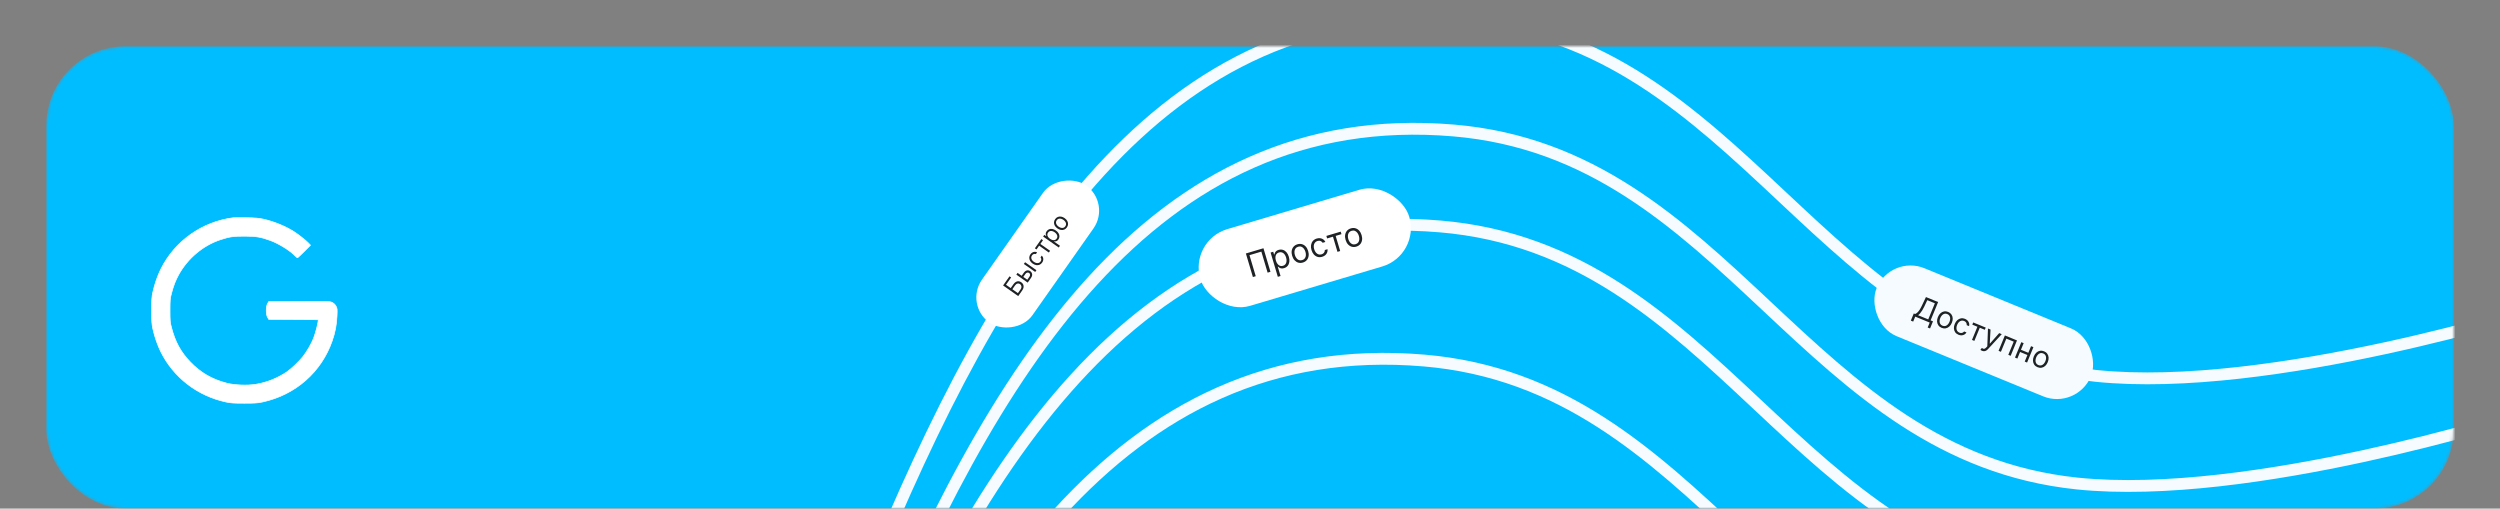
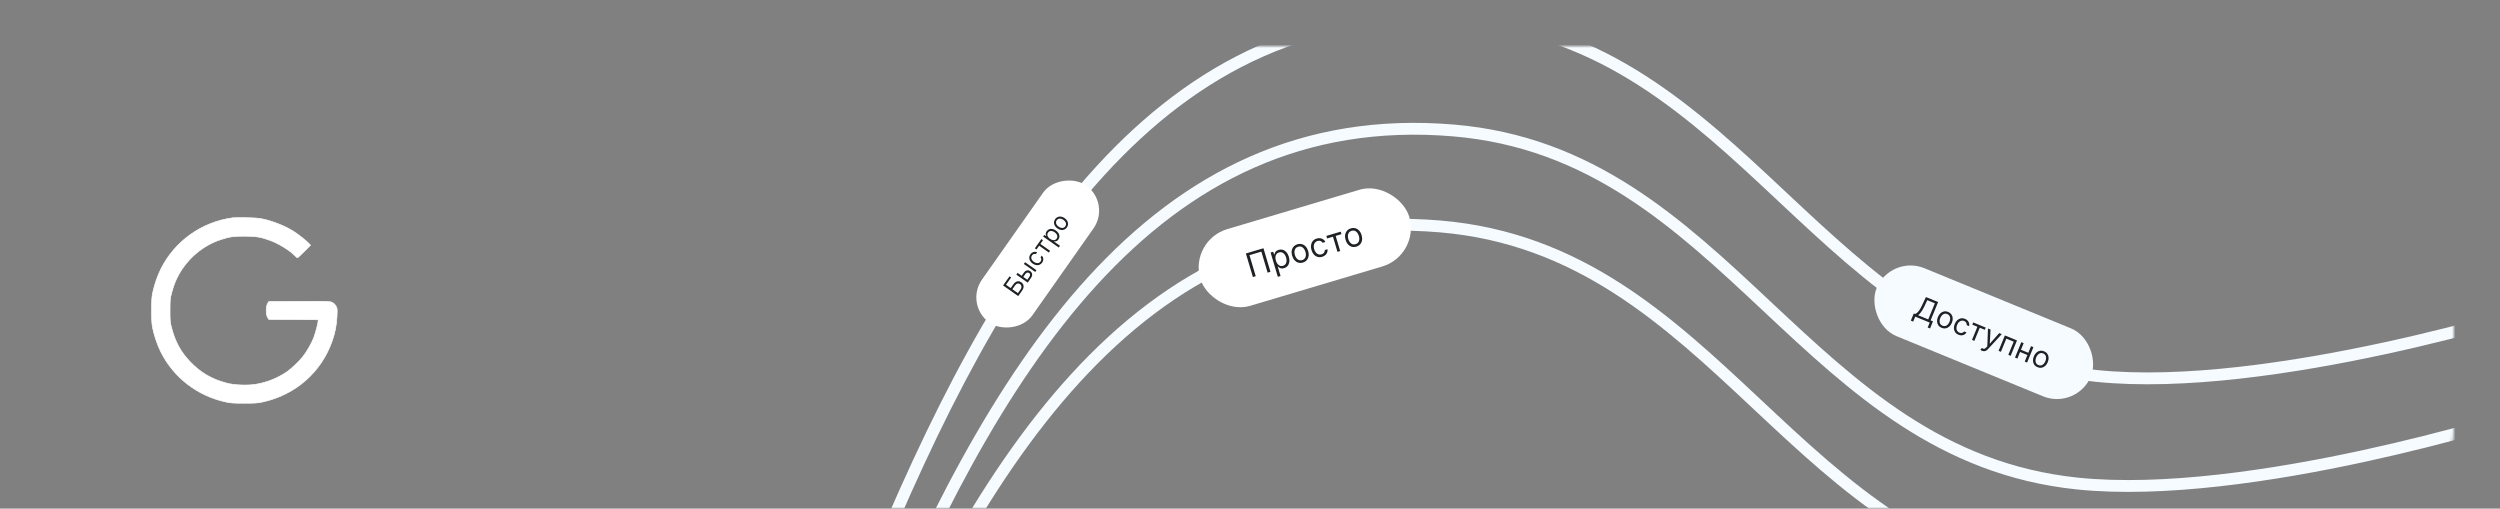
<svg xmlns="http://www.w3.org/2000/svg" width="757" height="154" viewBox="0 0 757 154" fill="none">
  <rect x="0" y="0" width="757" height="154" fill="#808080" stroke="none" />
  <mask id="mask0_730_898" style="mask-type:alpha" maskUnits="userSpaceOnUse" x="14" y="14" width="729" height="140">
    <rect x="14" y="14" width="729" height="140" rx="24" fill="#292C39" />
  </mask>
  <g mask="url(#mask0_730_898)">
-     <rect x="14" y="14" width="729" height="140" rx="24" fill="#00BDFF" />
    <path fill-rule="evenodd" clip-rule="evenodd" d="M537.981 60.452C511.204 35.361 484.869 10.974 443.509 7.486C397.87 3.637 362.978 21.816 334.545 52.889C306.044 84.035 284.097 128.08 264.535 175.752C255.101 198.743 246.239 222.531 237.467 246.078L236.519 248.624C227.441 272.989 218.44 297.057 209 319.61C190.145 364.651 169.424 403.942 142.541 427.603C88.974 474.75 29.469 484.296 -28.463 481.644C-57.405 480.319 -85.998 475.948 -113.258 471.696L-115.688 471.317C-142.099 467.195 -167.192 463.278 -190.267 462.395C-236.984 460.607 -268.441 494.913 -283.025 534.772C-290.305 554.67 -293.307 575.801 -291.887 594.194C-290.463 612.639 -284.621 628.048 -274.527 636.863L-276.883 639.561C-287.98 629.871 -294 613.368 -295.459 594.47C-296.922 575.521 -293.83 553.877 -286.39 533.541C-271.532 492.935 -239.044 456.943 -190.13 458.815C-166.841 459.706 -141.563 463.652 -115.237 467.761C-114.394 467.893 -113.55 468.025 -112.706 468.156C-85.426 472.412 -57.018 476.75 -28.299 478.065C29.09 480.692 87.547 471.234 140.174 424.914C166.387 401.842 186.851 363.243 205.695 318.226C215.104 295.75 224.08 271.748 233.162 247.373L234.116 244.811C242.882 221.278 251.763 197.44 261.22 174.392C280.809 126.655 302.95 82.109 331.902 50.47C360.921 18.756 396.844 -0.045 443.81 3.916C486.566 7.522 513.741 32.828 540.431 57.838L540.791 58.175C567.455 83.16 593.706 107.759 634.816 112.034C660.922 114.749 694.531 109.593 721.746 103.701C735.326 100.761 747.262 97.65 755.803 95.273C760.073 94.085 763.493 93.081 765.843 92.375C767.018 92.022 767.926 91.743 768.539 91.553C768.845 91.458 769.078 91.385 769.234 91.336L769.409 91.281L769.452 91.267L769.462 91.264L769.465 91.263C769.465 91.263 769.465 91.263 770.01 92.969C770.554 94.676 770.554 94.676 770.553 94.676L770.55 94.677L770.309 94.753C770.23 94.778 770.133 94.809 770.017 94.845C769.897 94.882 769.758 94.926 769.6 94.975C768.978 95.168 768.06 95.45 766.874 95.806C764.503 96.519 761.06 97.529 756.764 98.725C748.173 101.115 736.167 104.245 722.504 107.203C695.233 113.107 661.152 118.375 634.446 115.597C592.132 111.197 565.101 85.866 538.628 61.058L537.981 60.452Z" fill="#F5FBFF" />
    <path fill-rule="evenodd" clip-rule="evenodd" d="M533.378 93.657C506.9 68.846 480.865 44.738 439.976 41.29C394.856 37.484 360.36 55.457 332.249 86.177C304.07 116.972 282.369 160.521 263.027 207.658C253.698 230.392 244.936 253.913 236.262 277.198L235.325 279.713C226.349 303.806 217.449 327.605 208.114 349.905C189.47 394.442 168.98 433.296 142.394 456.696C89.386 503.351 26.721 511.315 -32.405 507.972C-60.157 506.402 -87.194 502.337 -112.109 498.592C-113.726 498.349 -115.333 498.107 -116.932 497.867C-143.224 493.926 -166.915 490.571 -186.583 491.104C-225.437 492.157 -256.606 519.898 -270.398 551.127C-277.286 566.723 -279.764 583.03 -276.799 597.133C-273.848 611.172 -265.498 623.107 -250.498 630.151L-252.02 633.394C-268.099 625.843 -277.137 612.942 -280.305 597.87C-283.46 582.861 -280.787 565.781 -273.676 549.68C-259.47 517.515 -227.246 488.622 -186.68 487.523C-166.637 486.98 -142.618 490.394 -116.401 494.324C-114.811 494.562 -113.214 494.802 -111.608 495.044C-86.665 498.794 -59.782 502.835 -32.203 504.395C26.486 507.713 88.03 499.772 140.027 454.007C165.943 431.196 186.176 393.034 204.809 348.522C214.112 326.298 222.988 302.564 231.968 278.463L232.911 275.931C241.579 252.661 250.361 229.089 259.712 206.298C279.082 159.096 300.976 115.047 329.606 83.759C358.304 52.397 393.83 33.802 440.277 37.72C482.562 41.286 509.437 66.314 535.828 91.043L536.182 91.374C562.548 116.081 588.501 140.4 629.144 144.627C654.954 147.311 688.183 142.214 715.094 136.388C728.521 133.481 740.324 130.404 748.769 128.054C752.991 126.879 756.372 125.887 758.696 125.188C759.858 124.839 760.755 124.564 761.361 124.376C761.664 124.282 761.894 124.21 762.048 124.161L762.221 124.107L762.264 124.093L762.274 124.09L762.276 124.089C762.277 124.089 762.277 124.089 762.821 125.796C763.366 127.502 763.365 127.502 763.364 127.503L763.361 127.504L763.349 127.507L763.303 127.522L763.123 127.579C762.965 127.629 762.73 127.702 762.422 127.798C761.807 127.989 760.899 128.267 759.727 128.62C757.382 129.324 753.977 130.324 749.729 131.506C741.234 133.869 729.363 136.964 715.852 139.889C688.886 145.727 655.184 150.937 628.773 148.19C586.927 143.838 560.194 118.787 534.019 94.258L533.378 93.657Z" fill="#F5FBFF" />
    <path fill-rule="evenodd" clip-rule="evenodd" d="M530.385 123.314C503.608 98.222 477.273 73.836 435.913 70.348C390.274 66.499 355.381 84.678 326.949 115.751C298.448 146.897 276.5 190.942 256.939 238.614C247.505 261.603 238.644 285.39 229.872 308.936L228.923 311.486C219.845 335.851 210.844 359.919 201.403 382.472C182.549 427.513 161.828 466.803 134.944 490.465C81.34 537.645 19.987 544.946 -38.805 541.187C-63.556 539.604 -87.915 536.056 -111.055 532.685C-115.375 532.056 -119.653 531.432 -123.883 530.829C-150.826 526.989 -175.794 523.97 -197.69 525.255C-241.107 527.802 -268.968 556.008 -276.139 585.482C-279.725 600.222 -278.13 615.222 -270.812 627.541C-263.509 639.834 -250.397 649.643 -230.577 653.827L-231.317 657.332C-251.977 652.971 -266.009 642.641 -273.892 629.371C-281.76 616.127 -283.392 600.14 -279.62 584.636C-272.074 553.623 -242.88 524.318 -197.9 521.679C-175.597 520.37 -150.294 523.446 -123.377 527.283C-119.126 527.889 -114.833 528.514 -110.504 529.144C-87.363 532.515 -63.169 536.039 -38.576 537.611C19.762 541.342 79.988 534.062 132.577 487.776C158.791 464.704 179.255 426.105 198.099 381.088C207.507 358.612 216.484 334.61 225.565 310.235L226.521 307.669C235.287 284.137 244.167 260.3 253.624 237.254C273.213 189.517 295.354 144.971 324.305 113.332C353.325 81.618 389.248 62.817 436.214 66.778C478.97 70.384 506.144 95.69 532.835 120.7L533.194 121.036C559.858 146.022 586.109 170.621 627.22 174.896C653.325 177.611 686.934 172.455 714.15 166.563C727.73 163.623 739.666 160.512 748.207 158.135C752.477 156.947 755.897 155.943 758.247 155.237C759.422 154.884 760.33 154.605 760.943 154.415C761.249 154.32 761.482 154.247 761.637 154.198L761.812 154.143L761.856 154.129L761.866 154.126L761.869 154.125C761.869 154.125 761.869 154.125 762.414 155.831C762.958 157.538 762.957 157.538 762.957 157.538L762.953 157.539L762.895 157.558L762.713 157.615C762.553 157.666 762.315 157.74 762.004 157.837C761.382 158.03 760.464 158.311 759.278 158.668C756.907 159.38 753.463 160.391 749.168 161.587C740.577 163.977 728.571 167.107 714.908 170.065C687.637 175.969 653.556 181.237 626.849 178.459C584.535 174.059 557.505 148.728 531.032 123.92L530.385 123.314Z" fill="#F5FBFF" />
-     <path fill-rule="evenodd" clip-rule="evenodd" d="M525.479 163.912C498.702 138.821 472.367 114.434 431.007 110.946C385.368 107.097 350.476 125.276 322.043 156.349C293.542 187.495 271.595 231.54 252.033 279.212C242.598 302.204 233.737 325.992 224.964 349.541L224.017 352.084C214.939 376.449 205.938 400.517 196.498 423.07C177.643 468.111 156.922 507.402 130.039 531.063C76.4 578.274 9.512 584.378 -51.965 580.041C-76.922 578.28 -101.068 574.79 -123.104 571.605C-128.207 570.868 -133.196 570.146 -138.057 569.467C-164.009 565.839 -186.134 563.423 -202.438 565.837C-219.065 568.299 -231.433 570.523 -240.178 573.626C-248.903 576.722 -253.619 580.55 -255.543 585.966C-257.521 591.533 -256.745 599.264 -253.129 610.648C-249.534 621.968 -243.267 636.516 -234.733 655.519L-238.001 656.987C-246.522 638.015 -252.876 623.281 -256.544 611.732C-260.191 600.248 -261.319 591.522 -258.919 584.766C-256.465 577.858 -250.52 573.494 -241.376 570.25C-232.252 567.013 -219.544 564.748 -202.963 562.293C-186.058 559.79 -163.409 562.305 -137.56 565.919C-132.669 566.603 -127.658 567.327 -122.542 568.066C-100.512 571.25 -76.526 574.716 -51.713 576.467C9.435 580.781 75.117 574.63 127.672 528.374C153.885 505.302 174.349 466.703 193.193 421.686C202.602 399.21 211.578 375.208 220.66 350.833L221.615 348.268C230.381 324.736 239.261 300.898 248.718 277.852C268.307 230.115 290.448 185.569 319.4 153.93C348.419 122.216 384.342 103.415 431.308 107.376C474.064 110.982 501.239 136.288 527.929 161.298L528.289 161.635C554.953 186.62 581.204 211.219 622.314 215.494C648.42 218.209 682.029 213.053 709.244 207.161C722.824 204.221 734.761 201.11 743.301 198.733C747.571 197.545 750.991 196.541 753.341 195.835C754.517 195.482 755.424 195.203 756.037 195.013C756.344 194.918 756.576 194.845 756.732 194.796L756.907 194.741L756.95 194.727L756.961 194.724L756.963 194.723C756.963 194.723 756.963 194.723 757.046 194.981L757.508 196.429C758.052 198.136 758.052 198.136 758.051 198.136L758.048 198.137L757.989 198.156L757.807 198.213C757.647 198.264 757.41 198.338 757.098 198.435C756.476 198.628 755.558 198.91 754.373 199.266C752.001 199.979 748.558 200.989 744.262 202.185C735.671 204.575 723.665 207.705 710.002 210.663C682.731 216.567 648.65 221.835 621.944 219.057C579.63 214.657 552.599 189.326 526.126 164.518L525.479 163.912Z" fill="#F5FBFF" />
    <path d="M70.552 65.943L70.552 65.943C61.111 67.181 52.897 73.027 48.682 81.507C47.712 83.459 46.778 86.148 46.287 88.401L46.384 88.423L46.287 88.401C45.953 89.935 45.9 90.711 45.9 94.013C45.9 97.316 45.953 98.091 46.287 99.625C46.776 101.87 47.711 104.566 48.67 106.496C52.533 114.267 59.728 119.831 68.347 121.713C69.879 122.047 70.654 122.1 73.952 122.1C77.25 122.1 78.025 122.047 79.557 121.713C89.487 119.545 97.317 112.658 100.606 103.196C101.484 100.671 101.923 98.395 102.047 95.738C102.097 94.658 102.119 94.071 102.079 93.668C102.038 93.255 101.931 93.032 101.736 92.685L101.652 92.732L101.736 92.685C101.459 92.192 101.062 91.814 100.567 91.574C100.387 91.487 100.228 91.419 99.95 91.369C99.675 91.32 99.287 91.288 98.647 91.269C97.368 91.229 95.064 91.238 90.621 91.26L81.44 91.305L81.382 91.305L81.354 91.354L81.005 91.952C80.873 92.179 80.777 92.497 80.714 92.853C80.651 93.21 80.619 93.612 80.619 94.013C80.619 94.415 80.651 94.817 80.714 95.174C80.777 95.53 80.873 95.847 81.005 96.075L81.354 96.672L81.382 96.722L81.439 96.722L88.942 96.767L96.345 96.812L96.345 97.102C96.345 97.259 96.296 97.571 96.21 97.984C96.124 98.394 96.004 98.893 95.867 99.418C95.592 100.468 95.247 101.615 94.968 102.344C94.331 104.011 92.876 106.529 91.678 108.037C90.576 109.423 88.122 111.751 86.862 112.607C84.07 114.503 80.841 115.798 77.512 116.355C74.958 116.782 70.986 116.631 68.659 116.02C64.123 114.83 60.749 112.863 57.603 109.579L57.536 109.643L57.603 109.579C54.741 106.591 53.098 103.587 51.943 99.222C51.728 98.411 51.614 97.914 51.552 97.219C51.49 96.521 51.481 95.624 51.481 94.013C51.481 92.403 51.49 91.506 51.552 90.808C51.614 90.113 51.728 89.615 51.943 88.805C52.557 86.484 53.136 84.977 54.075 83.252C56.795 78.256 61.526 74.28 66.781 72.572C68.191 72.114 69.159 71.848 70.206 71.697C71.255 71.546 72.386 71.51 74.125 71.515C77.535 71.525 79.017 71.777 81.907 72.837L81.942 72.743L81.907 72.837C83.164 73.298 84.662 74.069 86.026 74.917C87.391 75.766 88.614 76.688 89.326 77.45C89.469 77.603 89.618 77.742 89.742 77.844C89.804 77.895 89.862 77.938 89.912 77.969C89.936 77.984 89.961 77.998 89.984 78.008C90.005 78.017 90.034 78.027 90.065 78.027C90.086 78.027 90.102 78.022 90.111 78.018C90.121 78.014 90.131 78.01 90.139 78.005C90.155 77.996 90.173 77.984 90.192 77.971C90.23 77.944 90.278 77.906 90.334 77.859C90.448 77.763 90.6 77.627 90.781 77.46C91.142 77.125 91.618 76.664 92.121 76.157L92.067 76.103L92.121 76.157L93.951 74.317L94.019 74.248L93.952 74.177L93.367 73.565C92.619 72.781 90.294 70.955 88.979 70.116L88.925 70.201L88.979 70.116C86.423 68.487 82.797 67.019 79.646 66.337C78.337 66.054 77.186 65.96 74.562 65.917C73.629 65.902 72.714 65.897 71.989 65.902C71.268 65.906 70.727 65.92 70.552 65.943Z" fill="white" stroke="white" stroke-width="0.2" />
    <rect x="360" y="72.841" width="65.999" height="24.235" rx="12.117" transform="rotate(-16.588 360 72.841)" fill="white" />
    <path d="M382.572 75.168L384.697 82.302L383.834 82.559L381.937 76.192L378.342 77.263L380.239 83.63L379.375 83.887L377.25 76.754L382.572 75.168ZM386.926 83.822L384.735 76.466L385.529 76.229L385.782 77.079L385.88 77.05C385.912 76.939 385.961 76.796 386.025 76.62C386.09 76.441 386.207 76.265 386.375 76.091C386.545 75.914 386.804 75.773 387.152 75.67C387.603 75.535 388.033 75.53 388.444 75.653C388.855 75.775 389.218 76.015 389.534 76.371C389.85 76.727 390.092 77.186 390.259 77.748C390.428 78.314 390.478 78.834 390.409 79.307C390.339 79.778 390.168 80.178 389.894 80.507C389.62 80.834 389.26 81.064 388.814 81.197C388.47 81.299 388.178 81.324 387.938 81.272C387.696 81.218 387.498 81.134 387.343 81.021C387.187 80.905 387.065 80.808 386.975 80.728L386.906 80.749L387.748 83.577L386.926 83.822ZM386.34 78.9C386.46 79.304 386.625 79.643 386.836 79.916C387.046 80.188 387.29 80.376 387.57 80.483C387.848 80.587 388.153 80.59 388.482 80.492C388.826 80.389 389.086 80.213 389.262 79.964C389.439 79.711 389.54 79.413 389.564 79.07C389.59 78.723 389.546 78.359 389.433 77.979C389.321 77.603 389.162 77.281 388.956 77.013C388.751 76.743 388.507 76.554 388.222 76.447C387.939 76.337 387.623 76.333 387.275 76.437C386.94 76.537 386.685 76.705 386.507 76.942C386.33 77.177 386.228 77.463 386.202 77.8C386.175 78.134 386.221 78.501 386.34 78.9ZM394.512 79.499C394.029 79.643 393.571 79.655 393.138 79.533C392.708 79.411 392.329 79.174 392.001 78.822C391.676 78.468 391.431 78.016 391.266 77.463C391.1 76.906 391.056 76.389 391.135 75.913C391.215 75.436 391.402 75.029 391.696 74.692C391.992 74.353 392.382 74.112 392.865 73.968C393.348 73.824 393.805 73.813 394.235 73.935C394.668 74.056 395.048 74.295 395.374 74.65C395.702 75.005 395.949 75.461 396.115 76.019C396.28 76.571 396.321 77.085 396.24 77.559C396.161 78.032 395.974 78.438 395.678 78.777C395.384 79.115 394.996 79.356 394.512 79.499ZM394.293 78.761C394.659 78.652 394.933 78.468 395.114 78.209C395.295 77.95 395.397 77.651 395.419 77.31C395.442 76.97 395.4 76.621 395.293 76.263C395.186 75.906 395.03 75.59 394.825 75.314C394.619 75.04 394.369 74.842 394.075 74.722C393.782 74.602 393.452 74.597 393.085 74.706C392.718 74.816 392.444 75.001 392.264 75.262C392.084 75.523 391.983 75.825 391.961 76.167C391.94 76.51 391.982 76.86 392.088 77.218C392.195 77.576 392.351 77.891 392.556 78.163C392.761 78.436 393.01 78.631 393.303 78.749C393.596 78.866 393.926 78.87 394.293 78.761ZM400.365 77.756C399.864 77.905 399.396 77.916 398.964 77.787C398.531 77.658 398.155 77.415 397.836 77.057C397.517 76.699 397.278 76.254 397.119 75.719C396.957 75.176 396.914 74.667 396.99 74.192C397.068 73.713 397.251 73.303 397.542 72.962C397.833 72.617 398.221 72.373 398.704 72.229C399.08 72.117 399.44 72.085 399.783 72.135C400.126 72.184 400.432 72.305 400.699 72.499C400.967 72.692 401.173 72.949 401.319 73.27L400.497 73.515C400.362 73.29 400.158 73.115 399.886 72.991C399.616 72.865 399.3 72.855 398.938 72.963C398.617 73.058 398.361 73.226 398.169 73.465C397.979 73.701 397.862 73.99 397.817 74.332C397.774 74.671 397.813 75.043 397.933 75.447C398.056 75.86 398.228 76.201 398.45 76.468C398.673 76.736 398.93 76.918 399.22 77.016C399.512 77.114 399.82 77.114 400.145 77.017C400.359 76.954 400.542 76.859 400.694 76.733C400.846 76.607 400.961 76.456 401.041 76.281C401.12 76.105 401.156 75.912 401.149 75.702L401.971 75.457C402.019 75.787 401.988 76.106 401.88 76.413C401.774 76.718 401.593 76.99 401.338 77.227C401.084 77.462 400.76 77.638 400.365 77.756ZM401.851 72.201L401.622 71.435L405.97 70.14L406.198 70.906L404.442 71.43L405.808 76.013L404.986 76.258L403.62 71.674L401.851 72.201ZM410.691 74.68C410.208 74.824 409.75 74.835 409.317 74.714C408.886 74.592 408.507 74.355 408.18 74.002C407.855 73.649 407.61 73.196 407.445 72.644C407.279 72.086 407.235 71.57 407.314 71.094C407.394 70.617 407.581 70.21 407.875 69.872C408.171 69.534 408.561 69.293 409.044 69.149C409.527 69.005 409.984 68.994 410.414 69.116C410.847 69.237 411.227 69.475 411.553 69.831C411.881 70.186 412.128 70.642 412.294 71.199C412.459 71.752 412.5 72.265 412.419 72.74C412.34 73.213 412.153 73.619 411.857 73.957C411.563 74.295 411.174 74.536 410.691 74.68ZM410.471 73.942C410.838 73.832 411.112 73.648 411.293 73.39C411.474 73.131 411.575 72.832 411.598 72.491C411.62 72.151 411.578 71.802 411.472 71.444C411.365 71.086 411.209 70.77 411.003 70.495C410.798 70.22 410.548 70.023 410.254 69.903C409.961 69.783 409.631 69.778 409.264 69.887C408.897 69.996 408.623 70.181 408.443 70.442C408.263 70.704 408.162 71.005 408.14 71.348C408.118 71.691 408.161 72.041 408.267 72.399C408.374 72.756 408.53 73.071 408.735 73.344C408.94 73.617 409.189 73.812 409.482 73.929C409.775 74.047 410.104 74.051 410.471 73.942Z" fill="#1E2224" />
    <rect x="291.956" y="92.323" width="50.823" height="18.702" rx="9.351" transform="rotate(-54.883 291.956 92.323)" fill="white" />
    <path d="M308.317 89.659L303.735 86.437L305.68 83.672L306.172 84.018L304.618 86.228L306.049 87.235L306.868 86.072C307.098 85.744 307.347 85.505 307.612 85.355C307.879 85.204 308.151 85.139 308.429 85.16C308.707 85.18 308.979 85.283 309.244 85.469C309.51 85.656 309.702 85.88 309.822 86.14C309.943 86.399 309.982 86.682 309.937 86.99C309.894 87.296 309.756 87.613 309.526 87.941L308.317 89.659ZM308.224 88.765L309.042 87.601C309.189 87.392 309.272 87.186 309.29 86.983C309.308 86.777 309.276 86.59 309.196 86.422C309.115 86.252 309 86.114 308.851 86.009C308.632 85.855 308.384 85.806 308.107 85.864C307.829 85.92 307.58 86.105 307.36 86.418L306.542 87.582L308.224 88.765ZM309.316 83.579L310.008 82.595C310.291 82.192 310.61 81.956 310.965 81.887C311.319 81.817 311.653 81.892 311.966 82.113C312.172 82.257 312.325 82.437 312.427 82.651C312.527 82.864 312.562 83.098 312.531 83.353C312.5 83.607 312.39 83.869 312.201 84.137L311.188 85.578L307.751 83.161L308.122 82.633L311.067 84.704L311.709 83.791C311.855 83.582 311.921 83.372 311.905 83.16C311.889 82.948 311.794 82.781 311.621 82.66C311.439 82.532 311.244 82.494 311.035 82.548C310.825 82.601 310.647 82.732 310.5 82.941L309.808 83.926L309.316 83.579ZM313.46 82.347L310.023 79.93L310.394 79.402L313.831 81.819L313.46 82.347ZM315.564 79.507C315.337 79.829 315.066 80.053 314.75 80.179C314.435 80.304 314.099 80.336 313.744 80.273C313.389 80.211 313.04 80.059 312.697 79.818C312.348 79.573 312.085 79.292 311.908 78.976C311.731 78.657 311.648 78.329 311.66 77.992C311.672 77.652 311.787 77.328 312.005 77.017C312.175 76.776 312.373 76.589 312.598 76.458C312.824 76.327 313.061 76.257 313.309 76.246C313.558 76.236 313.8 76.291 314.035 76.412L313.664 76.94C313.479 76.87 313.277 76.862 313.059 76.916C312.84 76.967 312.649 77.109 312.485 77.342C312.341 77.548 312.267 77.766 312.266 77.997C312.264 78.225 312.329 78.45 312.462 78.673C312.595 78.893 312.791 79.095 313.05 79.277C313.316 79.464 313.576 79.585 313.832 79.64C314.089 79.693 314.326 79.681 314.542 79.604C314.76 79.526 314.943 79.382 315.09 79.173C315.186 79.036 315.25 78.895 315.281 78.749C315.312 78.604 315.31 78.461 315.275 78.32C315.24 78.18 315.171 78.049 315.069 77.928L315.44 77.4C315.622 77.573 315.753 77.775 315.833 78.007C315.912 78.237 315.932 78.481 315.892 78.741C315.852 78.998 315.742 79.253 315.564 79.507ZM313.851 75.533L313.359 75.187L315.322 72.395L315.814 72.741L315.021 73.869L317.966 75.939L317.594 76.467L314.65 74.397L313.851 75.533ZM320.589 74.948L315.864 71.625L316.223 71.115L316.769 71.499L316.813 71.436C316.78 71.355 316.742 71.248 316.698 71.114C316.653 70.978 316.64 70.82 316.658 70.638C316.676 70.455 316.763 70.251 316.921 70.027C317.124 69.738 317.376 69.534 317.676 69.415C317.976 69.296 318.302 69.268 318.654 69.331C319.007 69.393 319.364 69.552 319.725 69.806C320.089 70.062 320.361 70.345 320.54 70.657C320.719 70.967 320.804 71.284 320.796 71.606C320.787 71.927 320.681 72.23 320.48 72.517C320.324 72.738 320.164 72.889 319.997 72.97C319.829 73.05 319.673 73.093 319.529 73.099C319.383 73.103 319.265 73.103 319.175 73.097L319.144 73.142L320.961 74.42L320.589 74.948ZM317.947 72.314C318.207 72.497 318.462 72.62 318.714 72.683C318.965 72.745 319.197 72.743 319.412 72.675C319.625 72.607 319.806 72.467 319.955 72.255C320.11 72.034 320.182 71.809 320.169 71.579C320.156 71.347 320.077 71.124 319.931 70.91C319.785 70.694 319.589 70.499 319.344 70.327C319.103 70.157 318.859 70.041 318.612 69.98C318.366 69.915 318.133 69.918 317.915 69.987C317.696 70.054 317.508 70.2 317.351 70.423C317.2 70.638 317.127 70.857 317.133 71.08C317.138 71.301 317.211 71.518 317.352 71.729C317.492 71.939 317.691 72.134 317.947 72.314ZM323.054 68.856C322.836 69.167 322.57 69.387 322.258 69.517C321.947 69.646 321.612 69.683 321.254 69.627C320.898 69.57 320.542 69.417 320.187 69.168C319.829 68.916 319.562 68.631 319.386 68.314C319.212 67.995 319.132 67.667 319.148 67.33C319.165 66.992 319.283 66.668 319.501 66.358C319.719 66.048 319.984 65.828 320.295 65.699C320.608 65.569 320.943 65.533 321.301 65.591C321.66 65.647 322.019 65.801 322.377 66.053C322.732 66.303 322.996 66.587 323.169 66.905C323.343 67.221 323.422 67.548 323.405 67.886C323.389 68.223 323.272 68.546 323.054 68.856ZM322.58 68.523C322.745 68.287 322.821 68.051 322.807 67.814C322.794 67.577 322.714 67.352 322.568 67.141C322.423 66.929 322.235 66.743 322.006 66.581C321.776 66.42 321.536 66.306 321.286 66.239C321.037 66.173 320.797 66.173 320.568 66.239C320.338 66.305 320.141 66.456 319.975 66.692C319.81 66.927 319.734 67.164 319.75 67.402C319.765 67.64 319.846 67.866 319.993 68.078C320.14 68.291 320.328 68.478 320.558 68.639C320.788 68.801 321.027 68.915 321.275 68.98C321.523 69.045 321.761 69.044 321.989 68.977C322.217 68.91 322.414 68.759 322.58 68.523Z" fill="#1E2224" />
    <rect x="572.444" y="77" width="70.172" height="22.237" rx="11.118" transform="rotate(22.318 572.444 77)" fill="#F5FBFF" />
    <path d="M578.599 97.087L579.491 94.915L579.892 95.079C580.081 95.01 580.283 94.886 580.498 94.707C580.716 94.528 580.947 94.263 581.189 93.913C581.435 93.563 581.694 93.096 581.966 92.513L583.176 89.946L586.866 91.46L584.589 97.007L585.305 97.301L584.418 99.462L583.702 99.168L584.315 97.675L579.933 95.876L579.315 97.381L578.599 97.087ZM580.79 95.448L583.873 96.713L585.876 91.834L583.582 90.892L582.683 92.807C582.472 93.25 582.261 93.643 582.049 93.986C581.838 94.328 581.627 94.62 581.416 94.864C581.205 95.107 580.997 95.301 580.79 95.448ZM587.925 99.27C587.504 99.097 587.176 98.846 586.941 98.515C586.707 98.185 586.576 97.804 586.545 97.371C586.517 96.938 586.602 96.481 586.799 96C586.999 95.514 587.261 95.127 587.585 94.837C587.912 94.548 588.274 94.368 588.672 94.297C589.072 94.227 589.482 94.279 589.903 94.451C590.324 94.624 590.651 94.876 590.884 95.205C591.12 95.536 591.251 95.918 591.278 96.353C591.308 96.788 591.223 97.248 591.023 97.734C590.826 98.215 590.564 98.6 590.238 98.887C589.914 99.174 589.553 99.353 589.153 99.423C588.755 99.494 588.346 99.443 587.925 99.27ZM588.189 98.627C588.509 98.758 588.805 98.784 589.079 98.705C589.352 98.626 589.594 98.473 589.802 98.247C590.011 98.02 590.179 97.751 590.307 97.44C590.435 97.128 590.505 96.818 590.516 96.508C590.527 96.198 590.464 95.918 590.326 95.668C590.188 95.417 589.959 95.226 589.639 95.095C589.319 94.964 589.022 94.939 588.748 95.02C588.473 95.101 588.231 95.256 588.022 95.484C587.812 95.713 587.644 95.982 587.516 96.294C587.388 96.606 587.319 96.915 587.308 97.223C587.298 97.531 587.362 97.809 587.501 98.057C587.64 98.306 587.869 98.496 588.189 98.627ZM593.024 101.363C592.587 101.184 592.253 100.926 592.022 100.59C591.791 100.254 591.665 99.871 591.644 99.439C591.622 99.007 591.707 98.558 591.898 98.093C592.092 97.62 592.351 97.238 592.674 96.947C592.999 96.655 593.361 96.471 593.758 96.396C594.158 96.319 594.569 96.367 594.99 96.54C595.317 96.674 595.588 96.856 595.801 97.085C596.014 97.315 596.16 97.573 596.238 97.86C596.316 98.148 596.316 98.445 596.237 98.753L595.52 98.459C595.553 98.225 595.509 97.987 595.388 97.746C595.27 97.503 595.053 97.317 594.738 97.188C594.458 97.073 594.184 97.046 593.914 97.105C593.646 97.163 593.4 97.299 593.175 97.514C592.952 97.728 592.769 98.011 592.624 98.363C592.476 98.723 592.404 99.06 592.408 99.373C592.414 99.688 592.49 99.961 592.638 100.194C592.788 100.429 593.004 100.604 593.288 100.72C593.474 100.796 593.656 100.833 593.834 100.831C594.013 100.828 594.179 100.788 594.334 100.71C594.489 100.632 594.624 100.517 594.738 100.365L595.454 100.659C595.301 100.918 595.099 101.124 594.849 101.279C594.601 101.433 594.32 101.521 594.006 101.543C593.695 101.564 593.368 101.504 593.024 101.363ZM597.215 98.304L597.489 97.637L601.276 99.191L601.002 99.859L599.473 99.231L597.834 103.224L597.118 102.93L598.757 98.937L597.215 98.304ZM600.151 106.218C600.03 106.168 599.926 106.114 599.839 106.054C599.752 105.997 599.693 105.952 599.664 105.919L600.106 105.362C600.261 105.478 600.408 105.558 600.547 105.6C600.685 105.643 600.828 105.632 600.975 105.567C601.124 105.505 601.29 105.374 601.474 105.173L601.757 104.863L601.957 99.471L602.734 99.789L602.496 104.032L602.544 104.052L605.355 100.866L606.132 101.184L601.961 105.713C601.774 105.917 601.582 106.071 601.385 106.175C601.188 106.281 600.987 106.336 600.781 106.342C600.578 106.348 600.368 106.307 600.151 106.218ZM605.164 106.233L607.078 101.572L610.743 103.077L608.83 107.738L608.114 107.444L609.753 103.451L607.52 102.534L605.88 106.527L605.164 106.233ZM614.348 106.897L614.074 107.565L611.501 106.509L611.775 105.841L614.348 106.897ZM612.767 103.908L610.854 108.569L610.138 108.275L612.051 103.614L612.767 103.908ZM615.717 105.119L613.803 109.78L613.087 109.486L615.001 104.825L615.717 105.119ZM616.965 111.191C616.544 111.018 616.216 110.767 615.981 110.436C615.747 110.106 615.615 109.725 615.585 109.291C615.557 108.859 615.642 108.402 615.839 107.921C616.039 107.435 616.301 107.048 616.625 106.758C616.952 106.469 617.314 106.289 617.712 106.218C618.112 106.148 618.522 106.2 618.943 106.372C619.364 106.545 619.691 106.796 619.924 107.126C620.16 107.457 620.291 107.839 620.318 108.274C620.348 108.709 620.263 109.169 620.063 109.655C619.866 110.136 619.604 110.52 619.278 110.807C618.954 111.095 618.593 111.274 618.193 111.344C617.795 111.415 617.386 111.364 616.965 111.191ZM617.229 110.548C617.549 110.679 617.845 110.705 618.119 110.626C618.392 110.547 618.634 110.394 618.842 110.168C619.051 109.941 619.219 109.672 619.347 109.361C619.475 109.049 619.545 108.739 619.556 108.429C619.567 108.119 619.504 107.839 619.366 107.588C619.227 107.338 618.999 107.147 618.679 107.016C618.359 106.884 618.062 106.859 617.788 106.941C617.513 107.022 617.271 107.176 617.062 107.405C616.852 107.633 616.683 107.903 616.556 108.215C616.428 108.526 616.358 108.836 616.348 109.144C616.338 109.451 616.402 109.729 616.541 109.978C616.68 110.227 616.909 110.417 617.229 110.548Z" fill="#1E2224" />
  </g>
</svg>